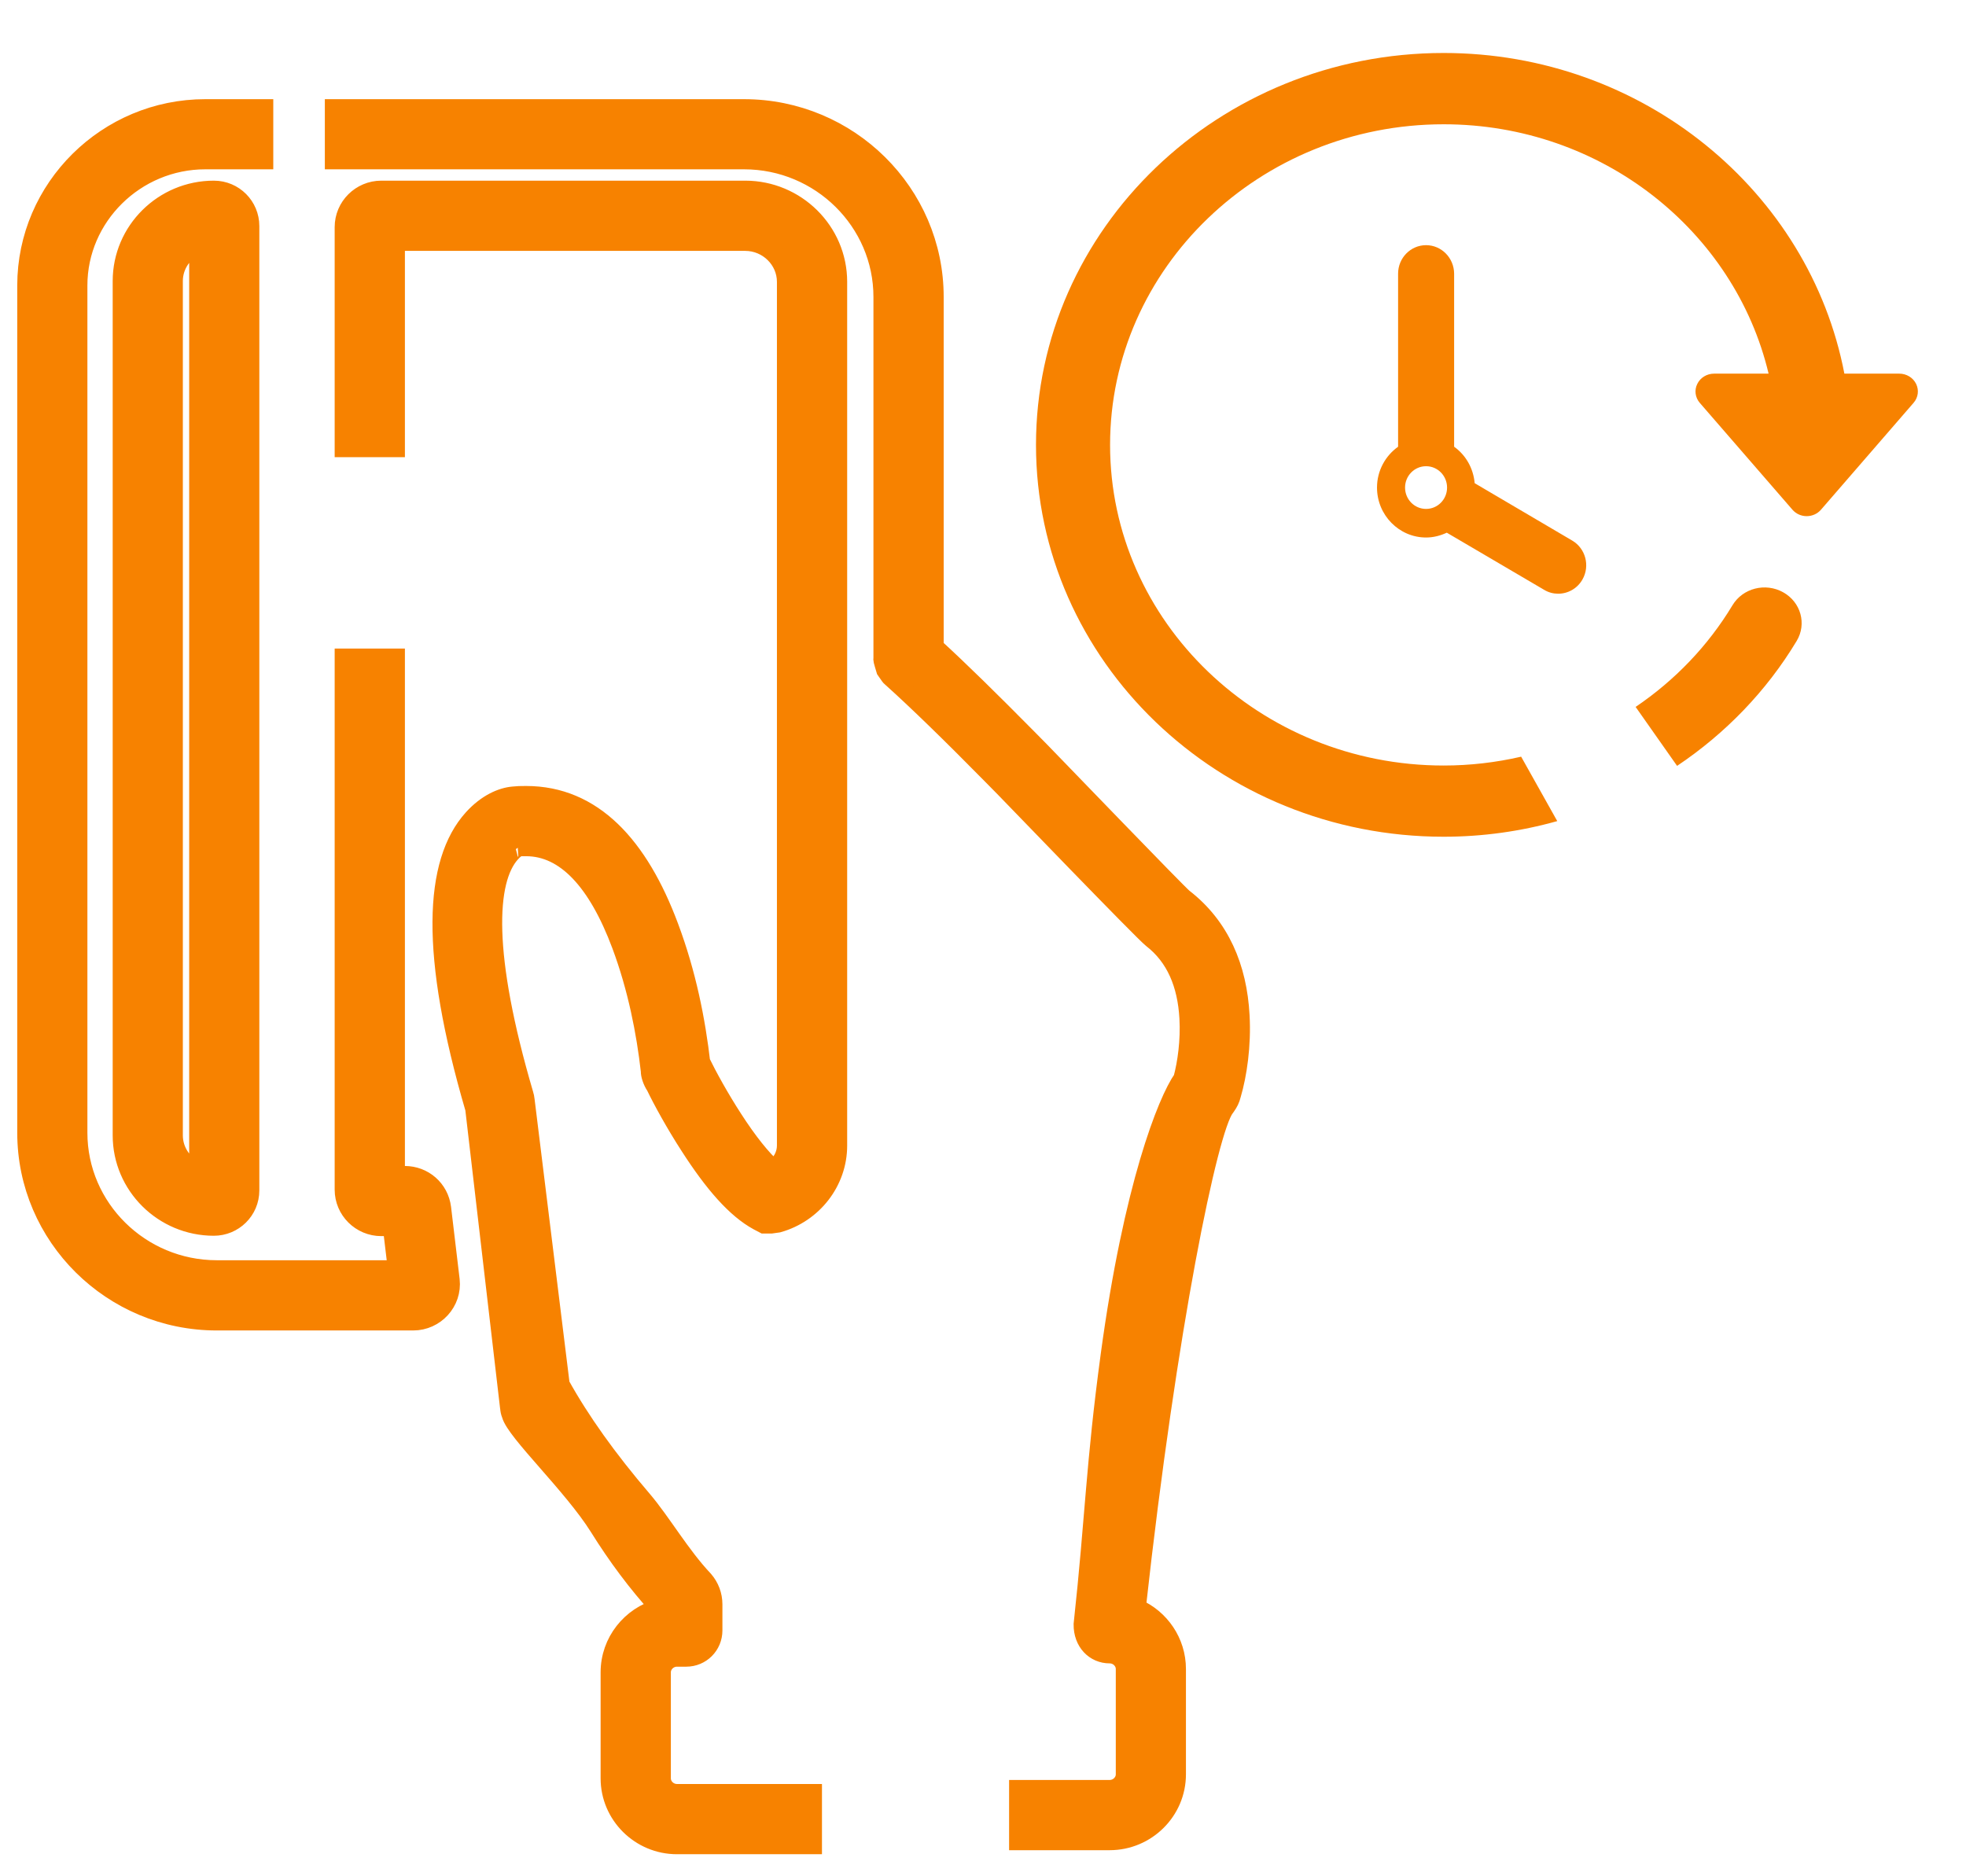
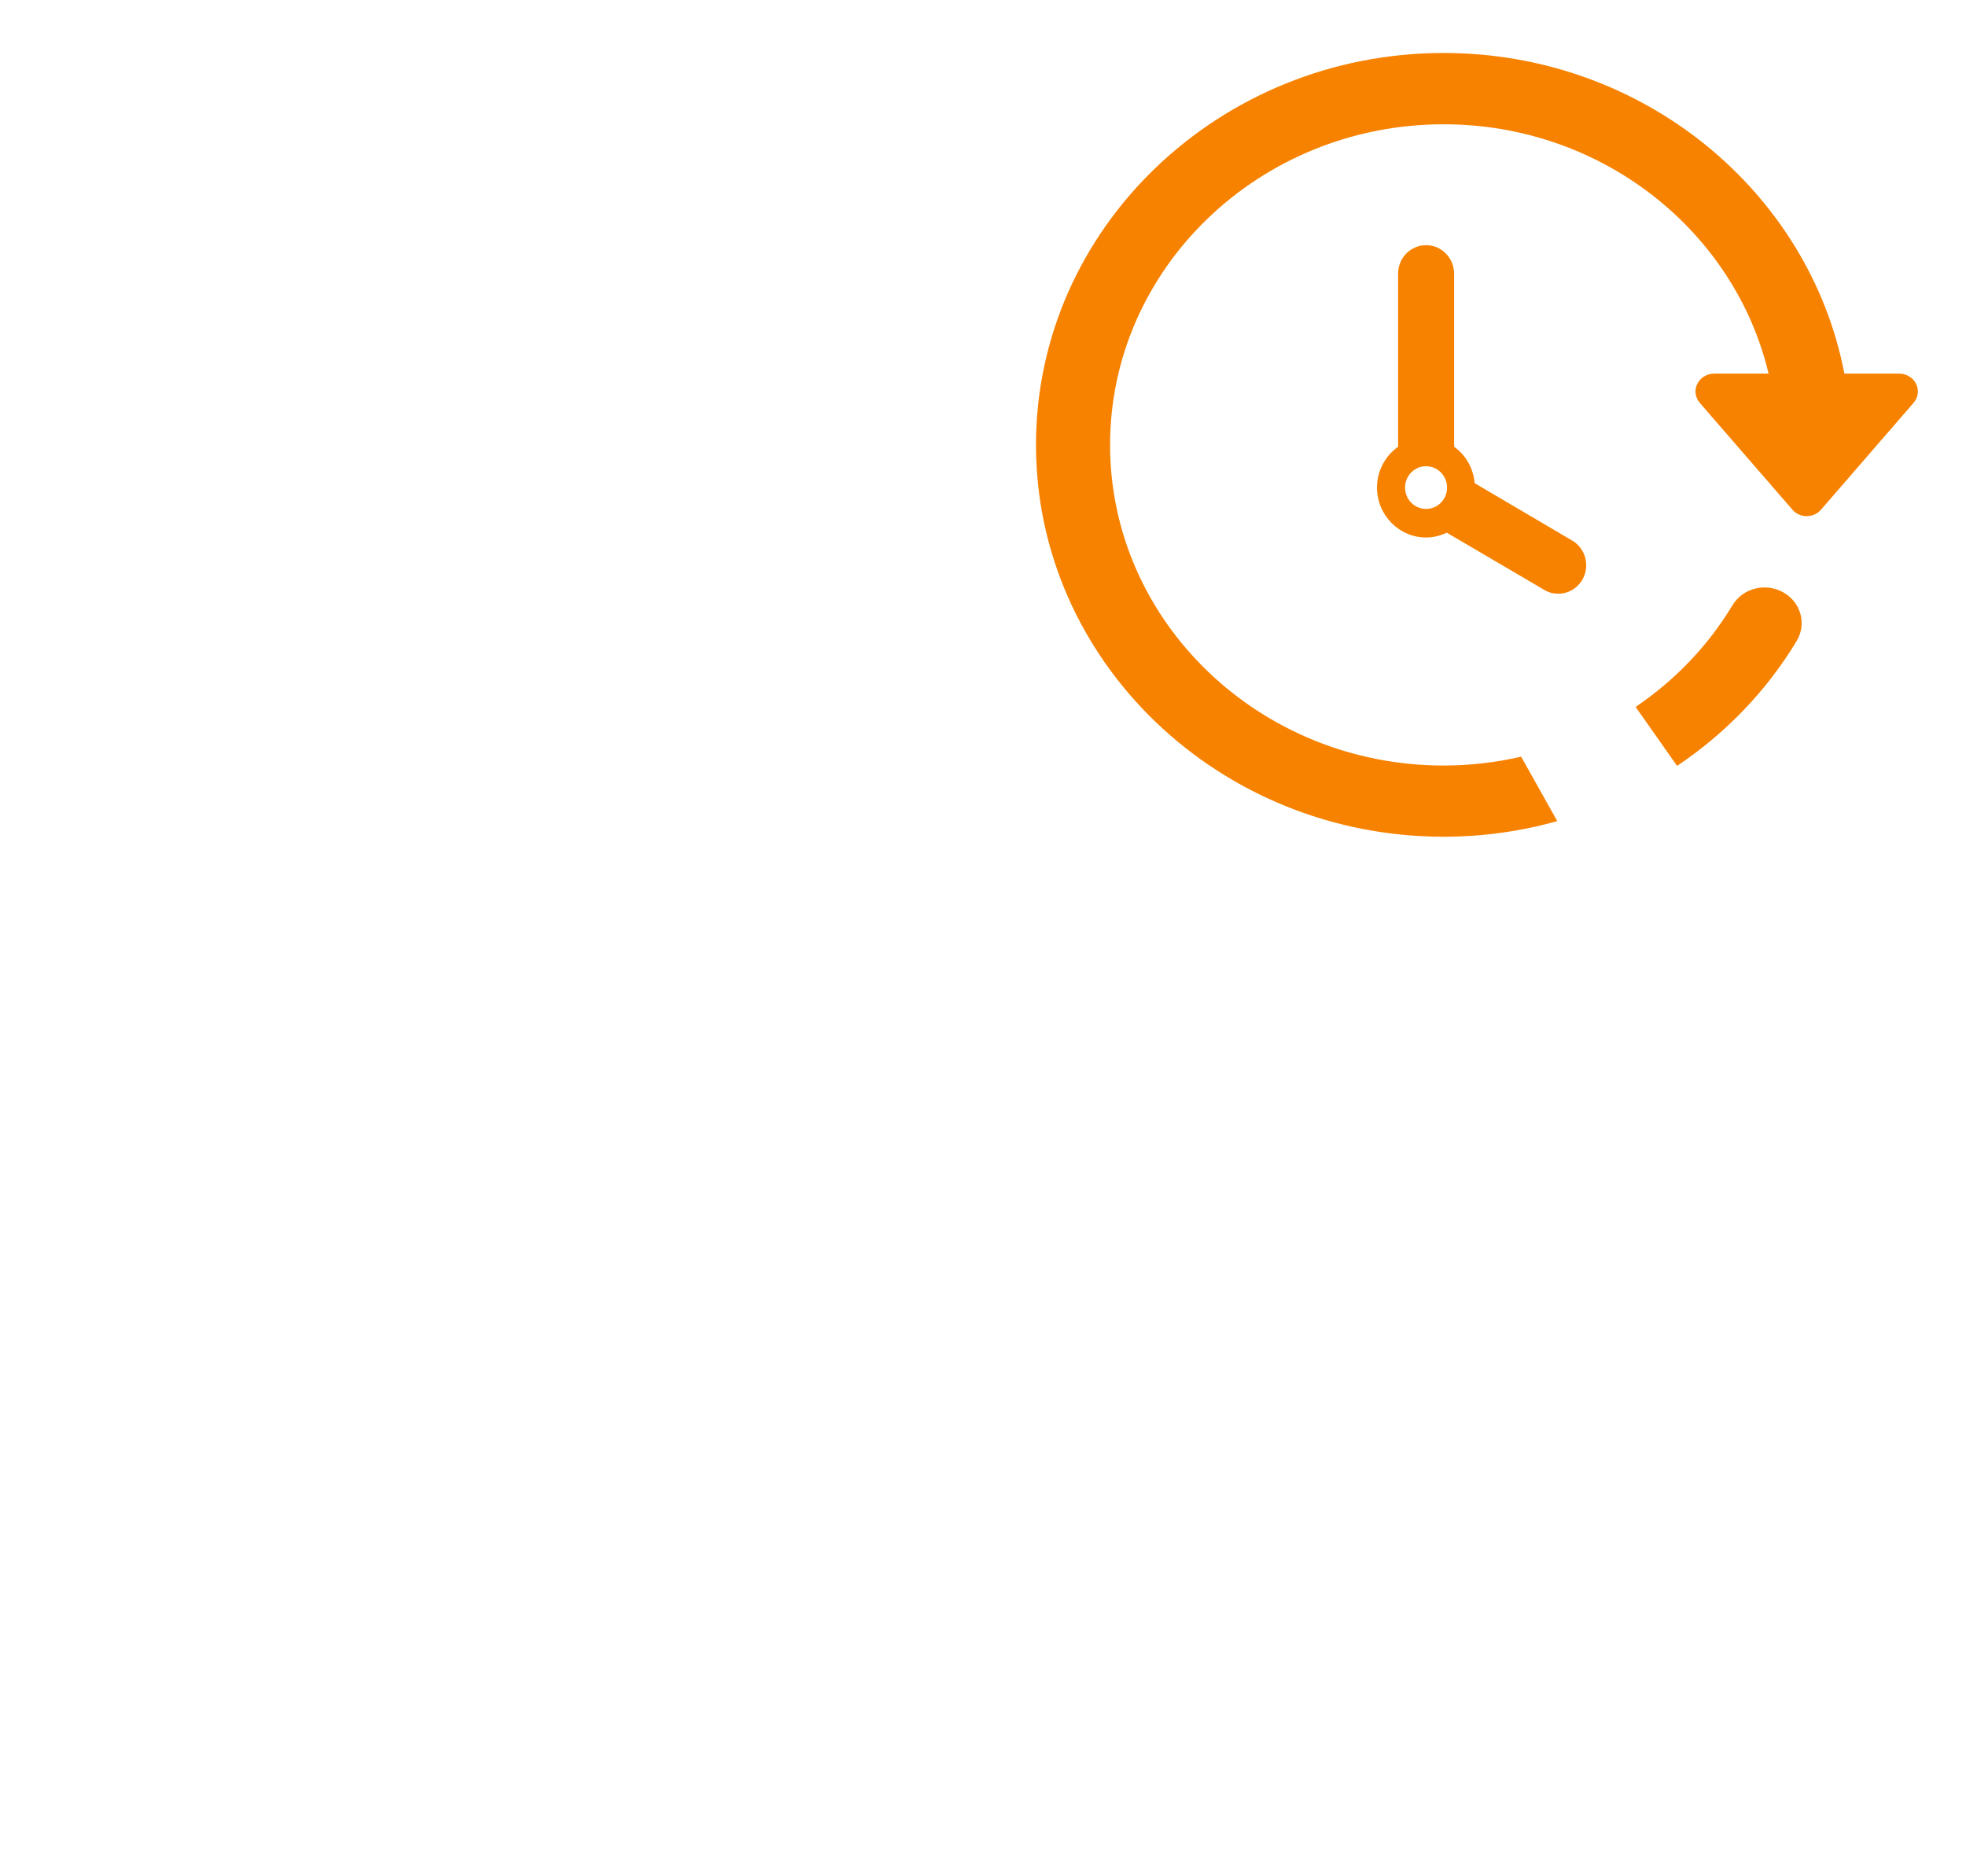
<svg xmlns="http://www.w3.org/2000/svg" width="22px" height="21px" viewBox="0 0 22 21" version="1.1">
  <title>Group</title>
  <desc>Created with Sketch.</desc>
  <g id="Page-1" stroke="none" stroke-width="1" fill="none" fill-rule="evenodd">
    <g id="trnsact-menu" transform="translate(-119, -329)" fill="#F78200" fill-rule="nonzero">
      <g id="Group" transform="translate(119, 329)">
        <g id="payment-method-copy" transform="translate(0, 0.917)" stroke="#F78200" stroke-width="0.2">
-           <path d="M11.392,19.691 L11.392,19.105 L12.417,19.105 C12.51,19.105 12.586,19.03 12.586,18.942 L12.586,17.763 C12.586,17.675 12.51,17.6 12.417,17.6 C12.248,17.6 12.112,17.465 12.114,17.263 C12.246,16.047 12.249,15.487 12.417,14.247 C12.673,12.361 13.054,11.405 13.23,11.155 C13.277,10.98 13.312,10.73 13.298,10.48 C13.277,10.099 13.149,9.795 12.888,9.593 C12.789,9.516 11.32,7.991 11.228,7.897 C11.157,7.825 11.157,7.825 11.086,7.753 C10.632,7.292 10.262,6.932 9.965,6.665 C9.958,6.66 9.958,6.66 9.906,6.585 C9.871,6.468 9.871,6.468 9.874,6.449 L9.874,2.406 C9.874,1.566 9.179,0.878 8.326,0.878 L3.735,0.878 L3.735,0.293 L8.326,0.293 C9.501,0.293 10.46,1.241 10.46,2.406 L10.46,6.323 C10.742,6.581 11.088,6.921 11.503,7.341 C11.575,7.414 11.575,7.414 11.647,7.487 C11.82,7.664 13.181,9.078 13.247,9.13 C13.659,9.449 13.854,9.911 13.883,10.448 C13.902,10.785 13.853,11.112 13.787,11.336 C13.773,11.392 13.756,11.423 13.726,11.467 L13.713,11.485 C13.529,11.722 13.071,13.918 12.722,17.078 C12.986,17.194 13.171,17.458 13.171,17.763 L13.171,18.942 C13.171,19.355 12.832,19.691 12.417,19.691 L11.392,19.691 Z M9.098,19.736 L7.575,19.736 C7.161,19.736 6.821,19.4 6.821,18.987 L6.821,17.8 C6.821,17.456 7.056,17.166 7.374,17.078 C7.127,16.807 6.901,16.504 6.696,16.175 C6.404,15.709 5.765,15.111 5.714,14.917 C5.703,14.89 5.698,14.865 5.696,14.833 L5.696,14.84 L5.306,11.492 C4.798,9.756 4.843,8.733 5.288,8.241 C5.444,8.069 5.614,7.997 5.743,7.986 C5.789,7.981 5.821,7.98 5.887,7.98 C6.638,7.98 7.155,8.546 7.494,9.456 C7.689,9.977 7.793,10.497 7.85,10.993 C7.849,10.98 7.844,10.962 7.84,10.954 C7.925,11.129 8.06,11.373 8.207,11.6 C8.371,11.855 8.529,12.053 8.656,12.164 C8.74,12.104 8.794,12.008 8.794,11.905 L8.794,2.237 C8.794,1.993 8.589,1.791 8.339,1.791 L4.431,1.791 L4.431,4.1 L3.845,4.1 L3.845,1.625 C3.845,1.393 4.035,1.205 4.267,1.205 L8.339,1.205 C8.911,1.205 9.38,1.668 9.38,2.237 L9.38,11.905 C9.38,12.313 9.1,12.668 8.709,12.778 L8.63,12.789 L8.548,12.789 L8.483,12.755 C8.229,12.618 7.978,12.326 7.715,11.917 C7.552,11.666 7.406,11.399 7.331,11.243 C7.29,11.182 7.269,11.108 7.271,11.071 C7.222,10.638 7.126,10.143 6.946,9.661 C6.682,8.955 6.327,8.566 5.887,8.566 C5.842,8.566 5.824,8.566 5.8,8.569 C5.801,8.569 5.769,8.582 5.722,8.634 C5.448,8.937 5.411,9.768 5.869,11.329 L5.881,11.412 C5.875,11.352 5.874,11.345 5.87,11.333 C5.877,11.354 5.877,11.357 5.883,11.398 L6.275,14.578 C6.5,14.984 6.806,15.413 7.193,15.865 C7.407,16.116 7.623,16.492 7.882,16.765 C7.947,16.841 7.984,16.936 7.984,17.04 L7.984,17.331 C7.984,17.502 7.848,17.637 7.679,17.637 L7.575,17.637 C7.483,17.637 7.407,17.712 7.407,17.8 L7.407,18.987 C7.407,19.075 7.483,19.15 7.575,19.15 L9.098,19.15 L9.098,19.736 Z M2.958,0.293 L2.958,0.878 L2.297,0.878 C1.517,0.878 0.878,1.511 0.878,2.278 L0.878,11.761 C0.878,12.601 1.573,13.288 2.426,13.288 L4.44,13.288 L4.384,12.818 L4.267,12.818 C4.035,12.818 3.845,12.63 3.845,12.398 L3.845,6.442 L4.431,6.442 L4.431,12.233 L4.529,12.233 C4.741,12.233 4.921,12.386 4.948,12.602 L5.044,13.409 C5.072,13.659 4.872,13.874 4.624,13.874 L2.426,13.874 C1.251,13.874 0.293,12.926 0.293,11.761 L0.293,2.278 C0.293,1.186 1.195,0.293 2.297,0.293 L2.958,0.293 Z M2.217,12.192 L2.217,1.827 C2.058,1.894 1.946,2.05 1.946,2.229 L1.946,11.79 C1.946,11.969 2.058,12.125 2.217,12.192 Z M2.802,12.406 C2.802,12.635 2.616,12.814 2.393,12.814 C1.825,12.814 1.361,12.355 1.361,11.79 L1.361,2.229 C1.361,1.664 1.825,1.205 2.393,1.205 C2.621,1.205 2.802,1.389 2.802,1.613 L2.802,12.406 Z" id="Combined-Shape" />
-         </g>
+           </g>
        <g id="stp-copy-2" transform="translate(11, 0)">
          <g id="Group-10" transform="translate(4, 2)">
            <path d="M0.958,0.744 C0.785,0.744 0.645,0.887 0.645,1.063 L0.645,3 C0.503,3.101 0.409,3.268 0.409,3.457 C0.409,3.765 0.656,4.016 0.958,4.016 C1.041,4.016 1.119,3.995 1.19,3.962 L2.28,4.602 C2.33,4.632 2.383,4.645 2.436,4.645 C2.545,4.645 2.65,4.588 2.708,4.486 C2.795,4.333 2.743,4.138 2.593,4.05 L1.502,3.408 C1.487,3.239 1.401,3.092 1.272,3 L1.272,1.063 C1.271,0.887 1.131,0.744 0.958,0.744 Z M0.958,3.696 C0.828,3.696 0.723,3.589 0.723,3.457 C0.723,3.325 0.828,3.218 0.958,3.218 C1.088,3.218 1.193,3.325 1.193,3.457 C1.193,3.589 1.088,3.696 0.958,3.696 Z" id="Shape" />
          </g>
          <path d="M6.022,8.469 L6.426,9.19 C6.018,9.305 5.59,9.365 5.155,9.365 C2.639,9.365 0.593,7.398 0.593,4.979 C0.593,2.561 2.639,0.593 5.155,0.593 C7.386,0.593 9.248,2.143 9.639,4.182 L10.254,4.182 C10.334,4.182 10.408,4.227 10.442,4.297 C10.476,4.367 10.465,4.45 10.413,4.509 L9.377,5.705 C9.337,5.751 9.279,5.777 9.217,5.777 C9.156,5.777 9.098,5.751 9.058,5.705 L8.021,4.509 C7.97,4.45 7.958,4.367 7.993,4.297 C8.027,4.227 8.1,4.182 8.181,4.182 L8.791,4.182 C8.412,2.587 6.927,1.391 5.155,1.391 C3.097,1.391 1.422,3.001 1.422,4.98 C1.422,6.958 3.097,8.568 5.155,8.568 C5.45,8.568 5.741,8.534 6.022,8.469 Z M7.303,7.912 C7.739,7.617 8.112,7.231 8.387,6.774 C8.502,6.583 8.755,6.518 8.954,6.629 C9.152,6.739 9.22,6.983 9.105,7.174 C8.767,7.736 8.306,8.211 7.767,8.572 L7.303,7.912 Z" id="Combined-Shape" />
        </g>
      </g>
    </g>
  </g>
</svg>